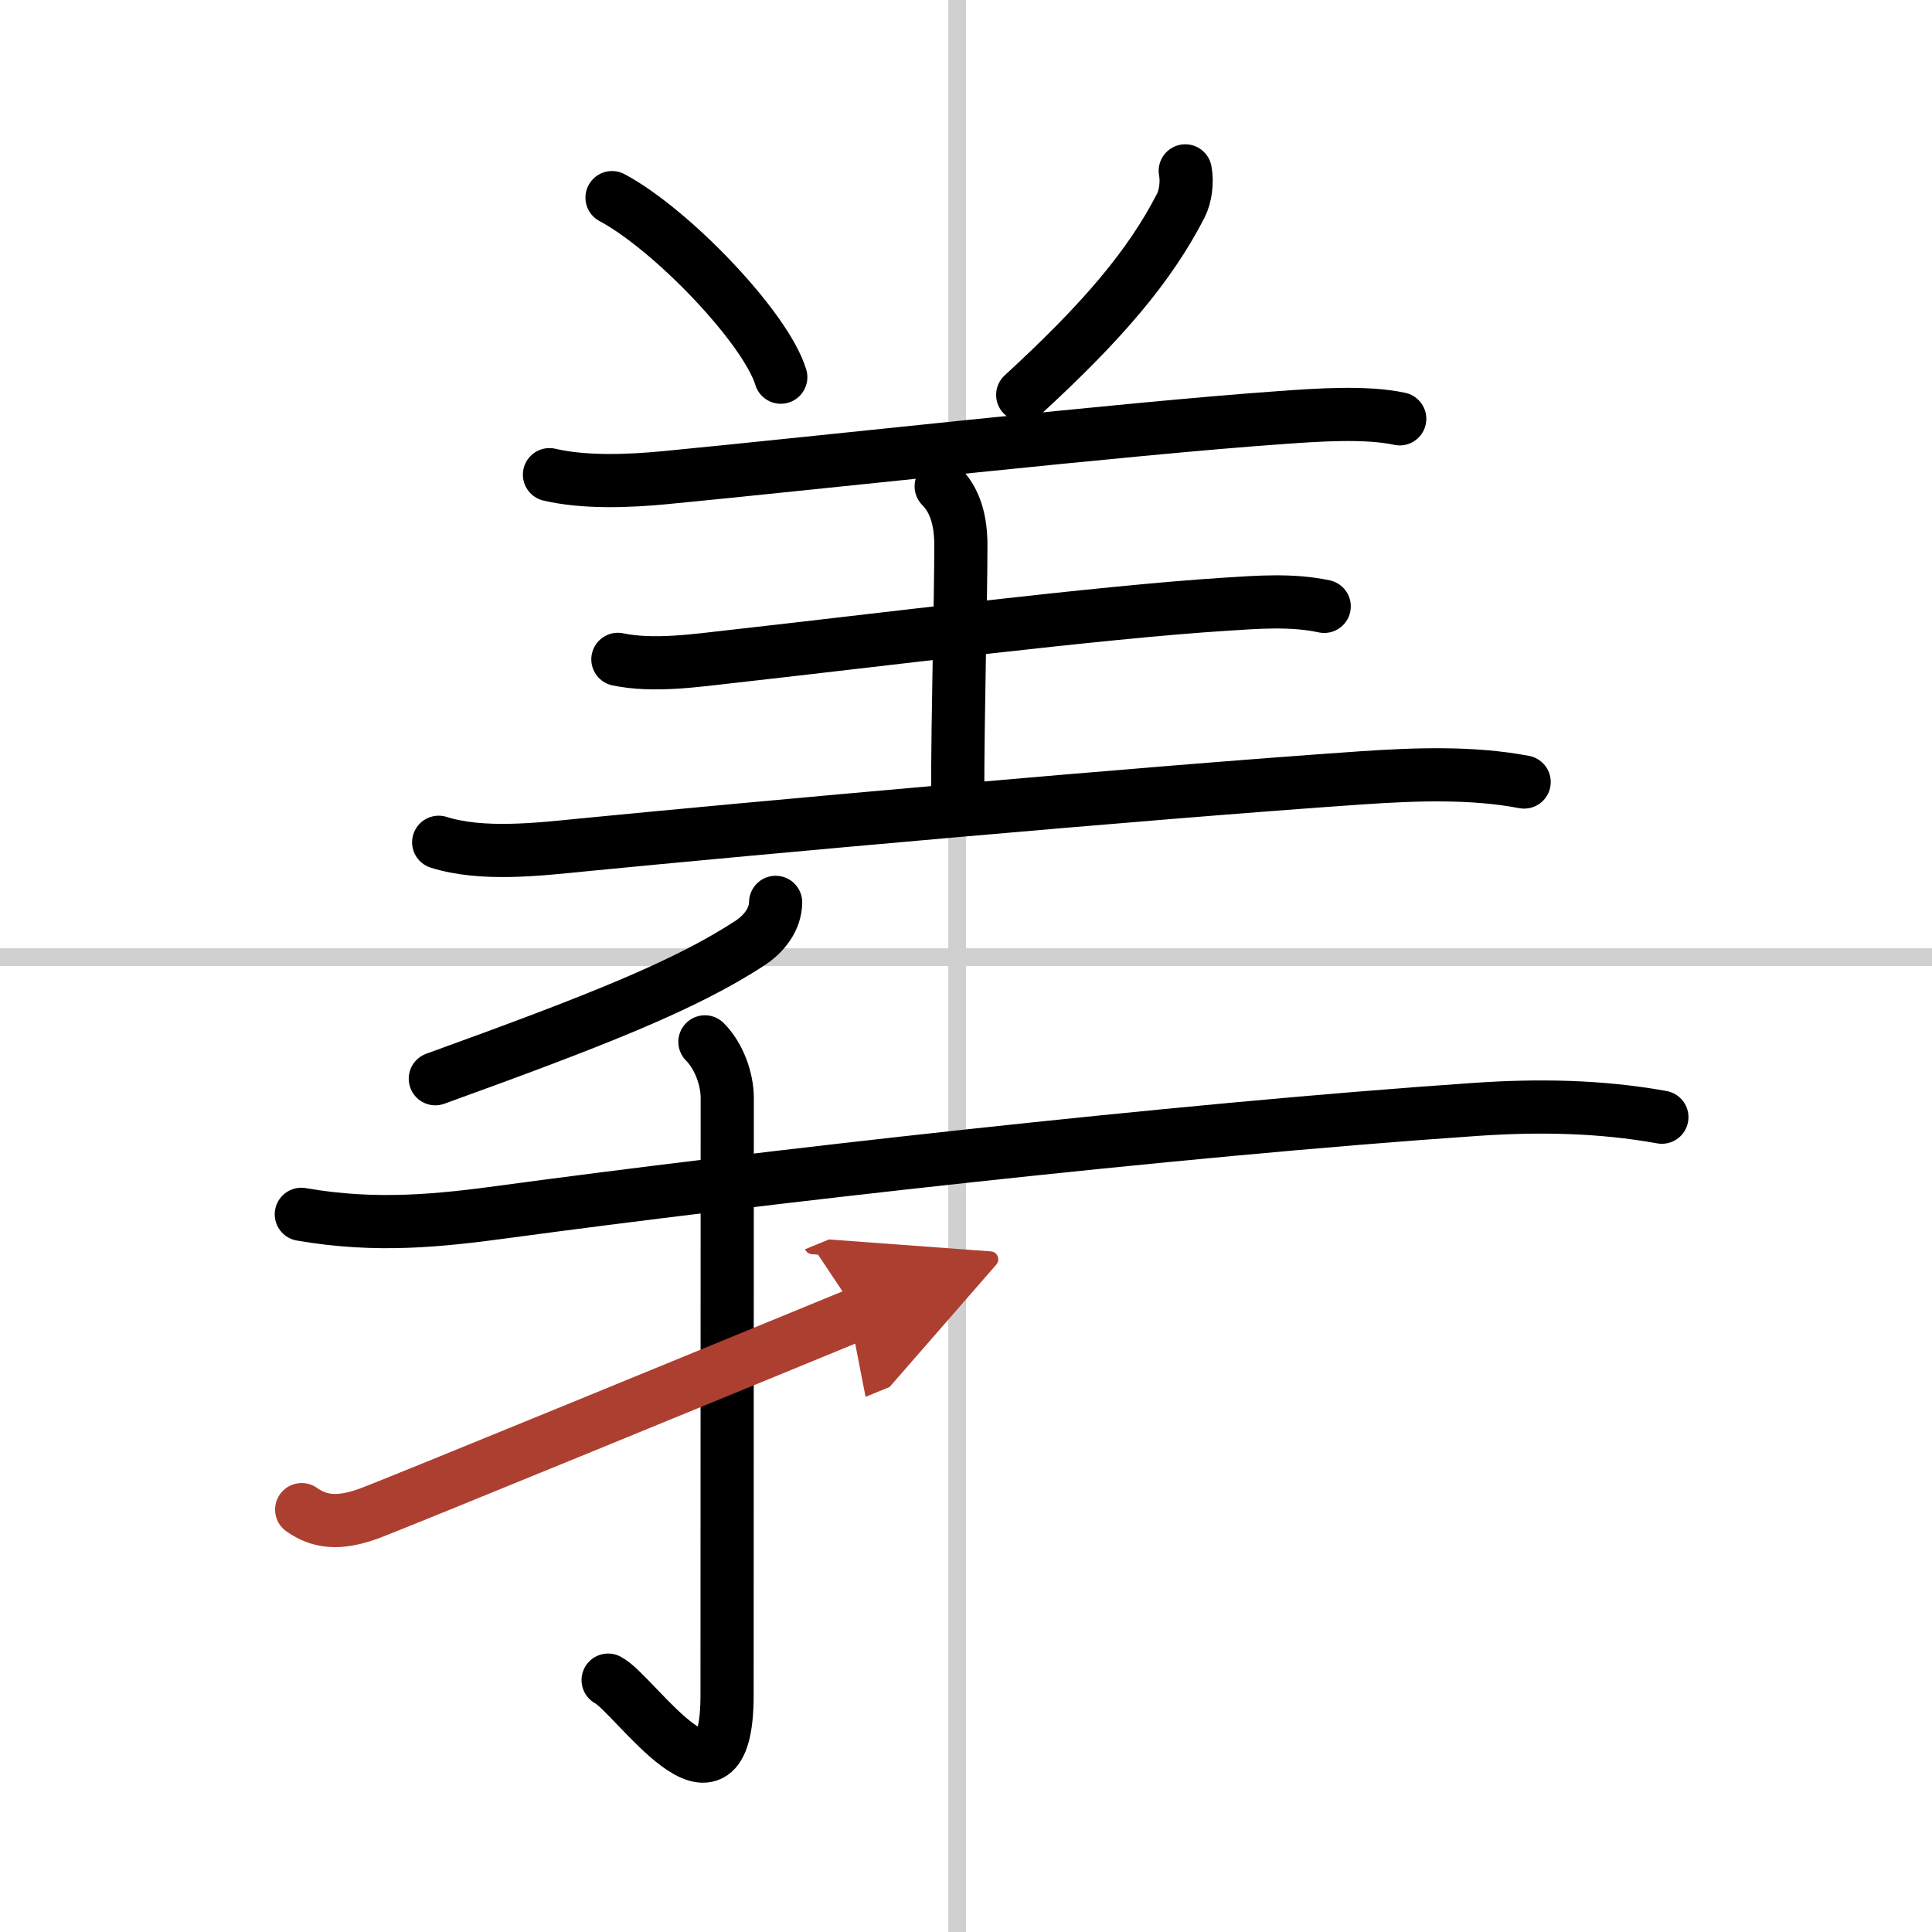
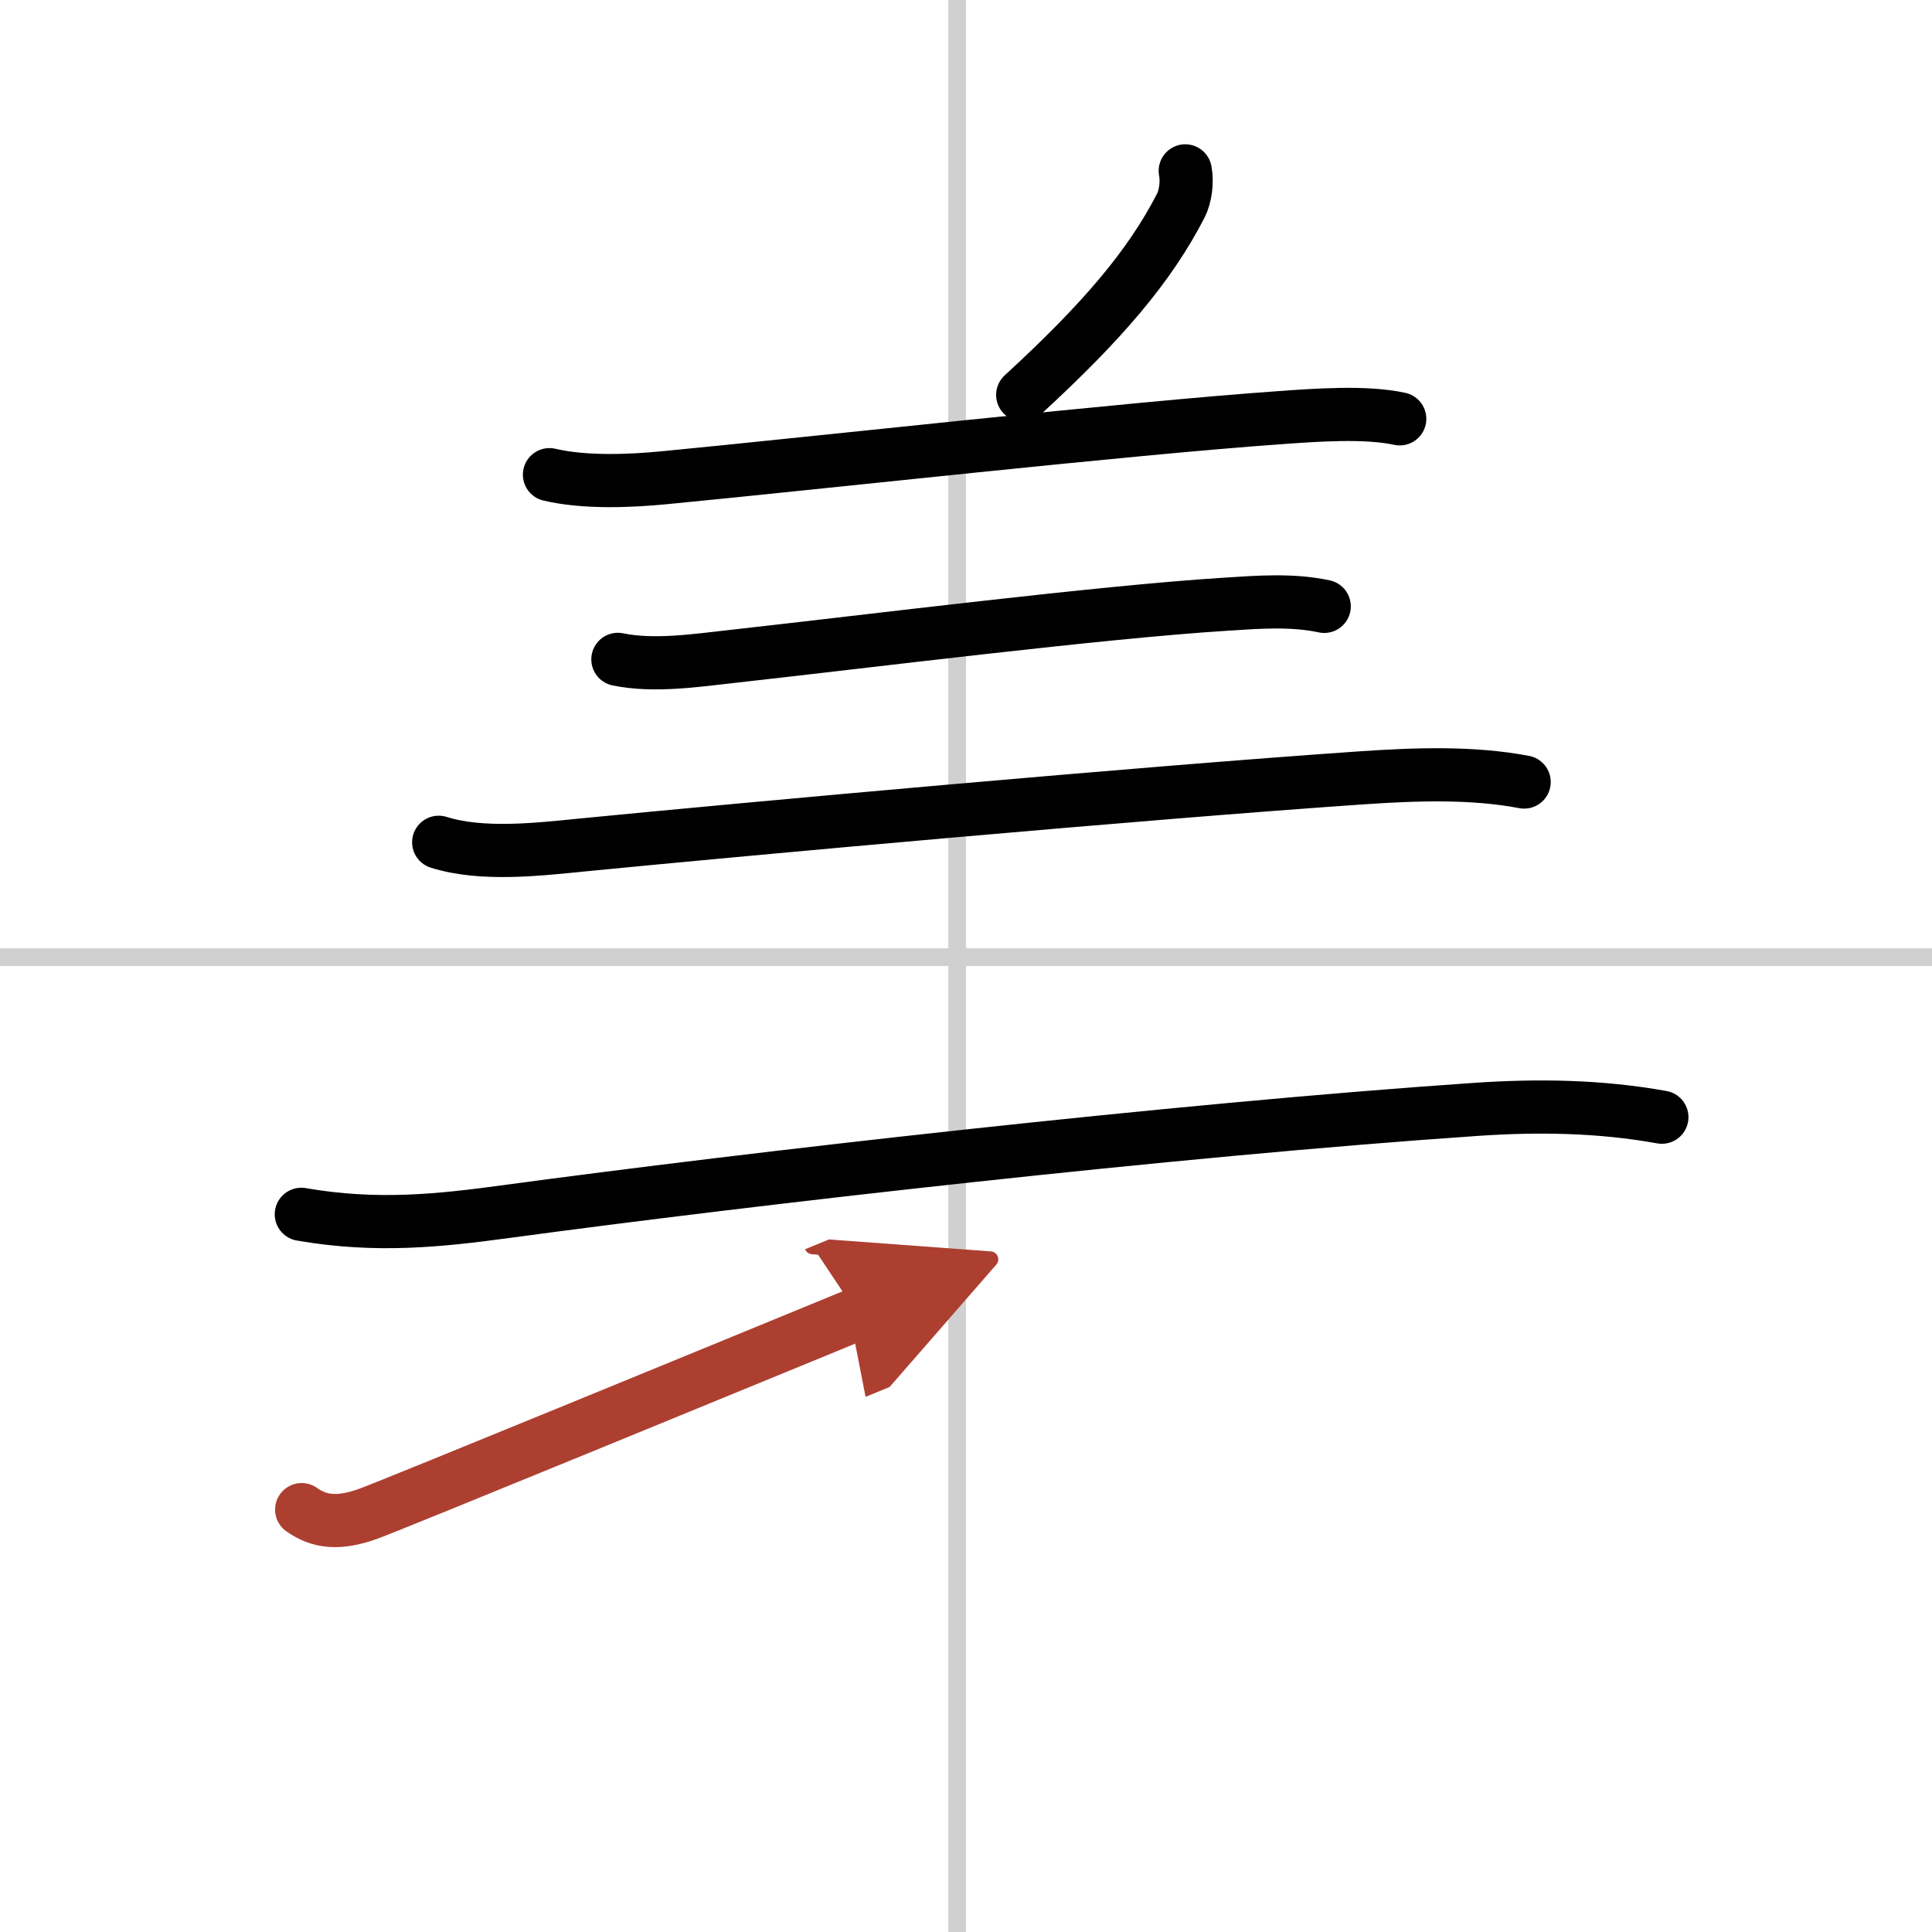
<svg xmlns="http://www.w3.org/2000/svg" width="400" height="400" viewBox="0 0 109 109">
  <defs>
    <marker id="a" markerWidth="4" orient="auto" refX="1" refY="5" viewBox="0 0 10 10">
      <polyline points="0 0 10 5 0 10 1 5" fill="#ad3f31" stroke="#ad3f31" />
    </marker>
  </defs>
  <g fill="none" stroke="#000" stroke-linecap="round" stroke-linejoin="round" stroke-width="3">
-     <rect width="100%" height="100%" fill="#fff" stroke="#fff" />
    <line x1="54" x2="54" y2="109" stroke="#d0d0d0" stroke-width="1" />
    <line x2="109" y1="54" y2="54" stroke="#d0d0d0" stroke-width="1" />
-     <path d="m34.53 11.15c3.36 1.79 8.68 7.35 9.52 10.13" />
    <path d="m66.87 9.64c0.12 0.61 0.02 1.43-0.25 1.96-1.75 3.4-4.38 6.51-8.92 10.68" />
    <path d="m31 26.78c2 0.47 4.55 0.36 6.51 0.17 8.24-0.79 26.18-2.79 34.75-3.39 1.96-0.14 4.78-0.35 6.71 0.07" />
-     <path d="m53.1 27.44c0.79 0.79 1.11 1.93 1.11 3.31 0 3.37-0.18 9.12-0.18 14.49" />
    <path d="m34.86 37.2c2.01 0.42 4.43 0.06 6.4-0.16 7.81-0.87 20.85-2.51 27.87-2.95 1.84-0.12 3.76-0.27 5.58 0.12" />
    <path d="m24.75 47.52c2.44 0.77 5.61 0.4 8.12 0.15 9.29-0.91 31.49-2.93 44.01-3.79 2.98-0.2 6.17-0.32 9.11 0.24" />
-     <path d="m43.76 50.91c-0.01 0.96-0.66 1.78-1.44 2.29-3.69 2.42-8.81 4.42-17.76 7.66" />
    <path d="m17 68.51c4.25 0.74 7.82 0.35 11.52-0.15 13.73-1.86 37.73-4.61 54.74-5.77 3.52-0.24 7-0.19 10.5 0.44" />
-     <path d="m39.77 58.78c0.79 0.79 1.26 2.09 1.26 3.17 0 9.02-0.01 30.62-0.01 33.68 0 7.86-5.21-0.07-6.71-0.84" />
    <path d="m17.02 85.17c0.98 0.69 2.06 0.85 3.77 0.23 1.48-0.54 21.29-8.68 27.59-11.27" marker-end="url(#a)" stroke="#ad3f31" />
  </g>
</svg>